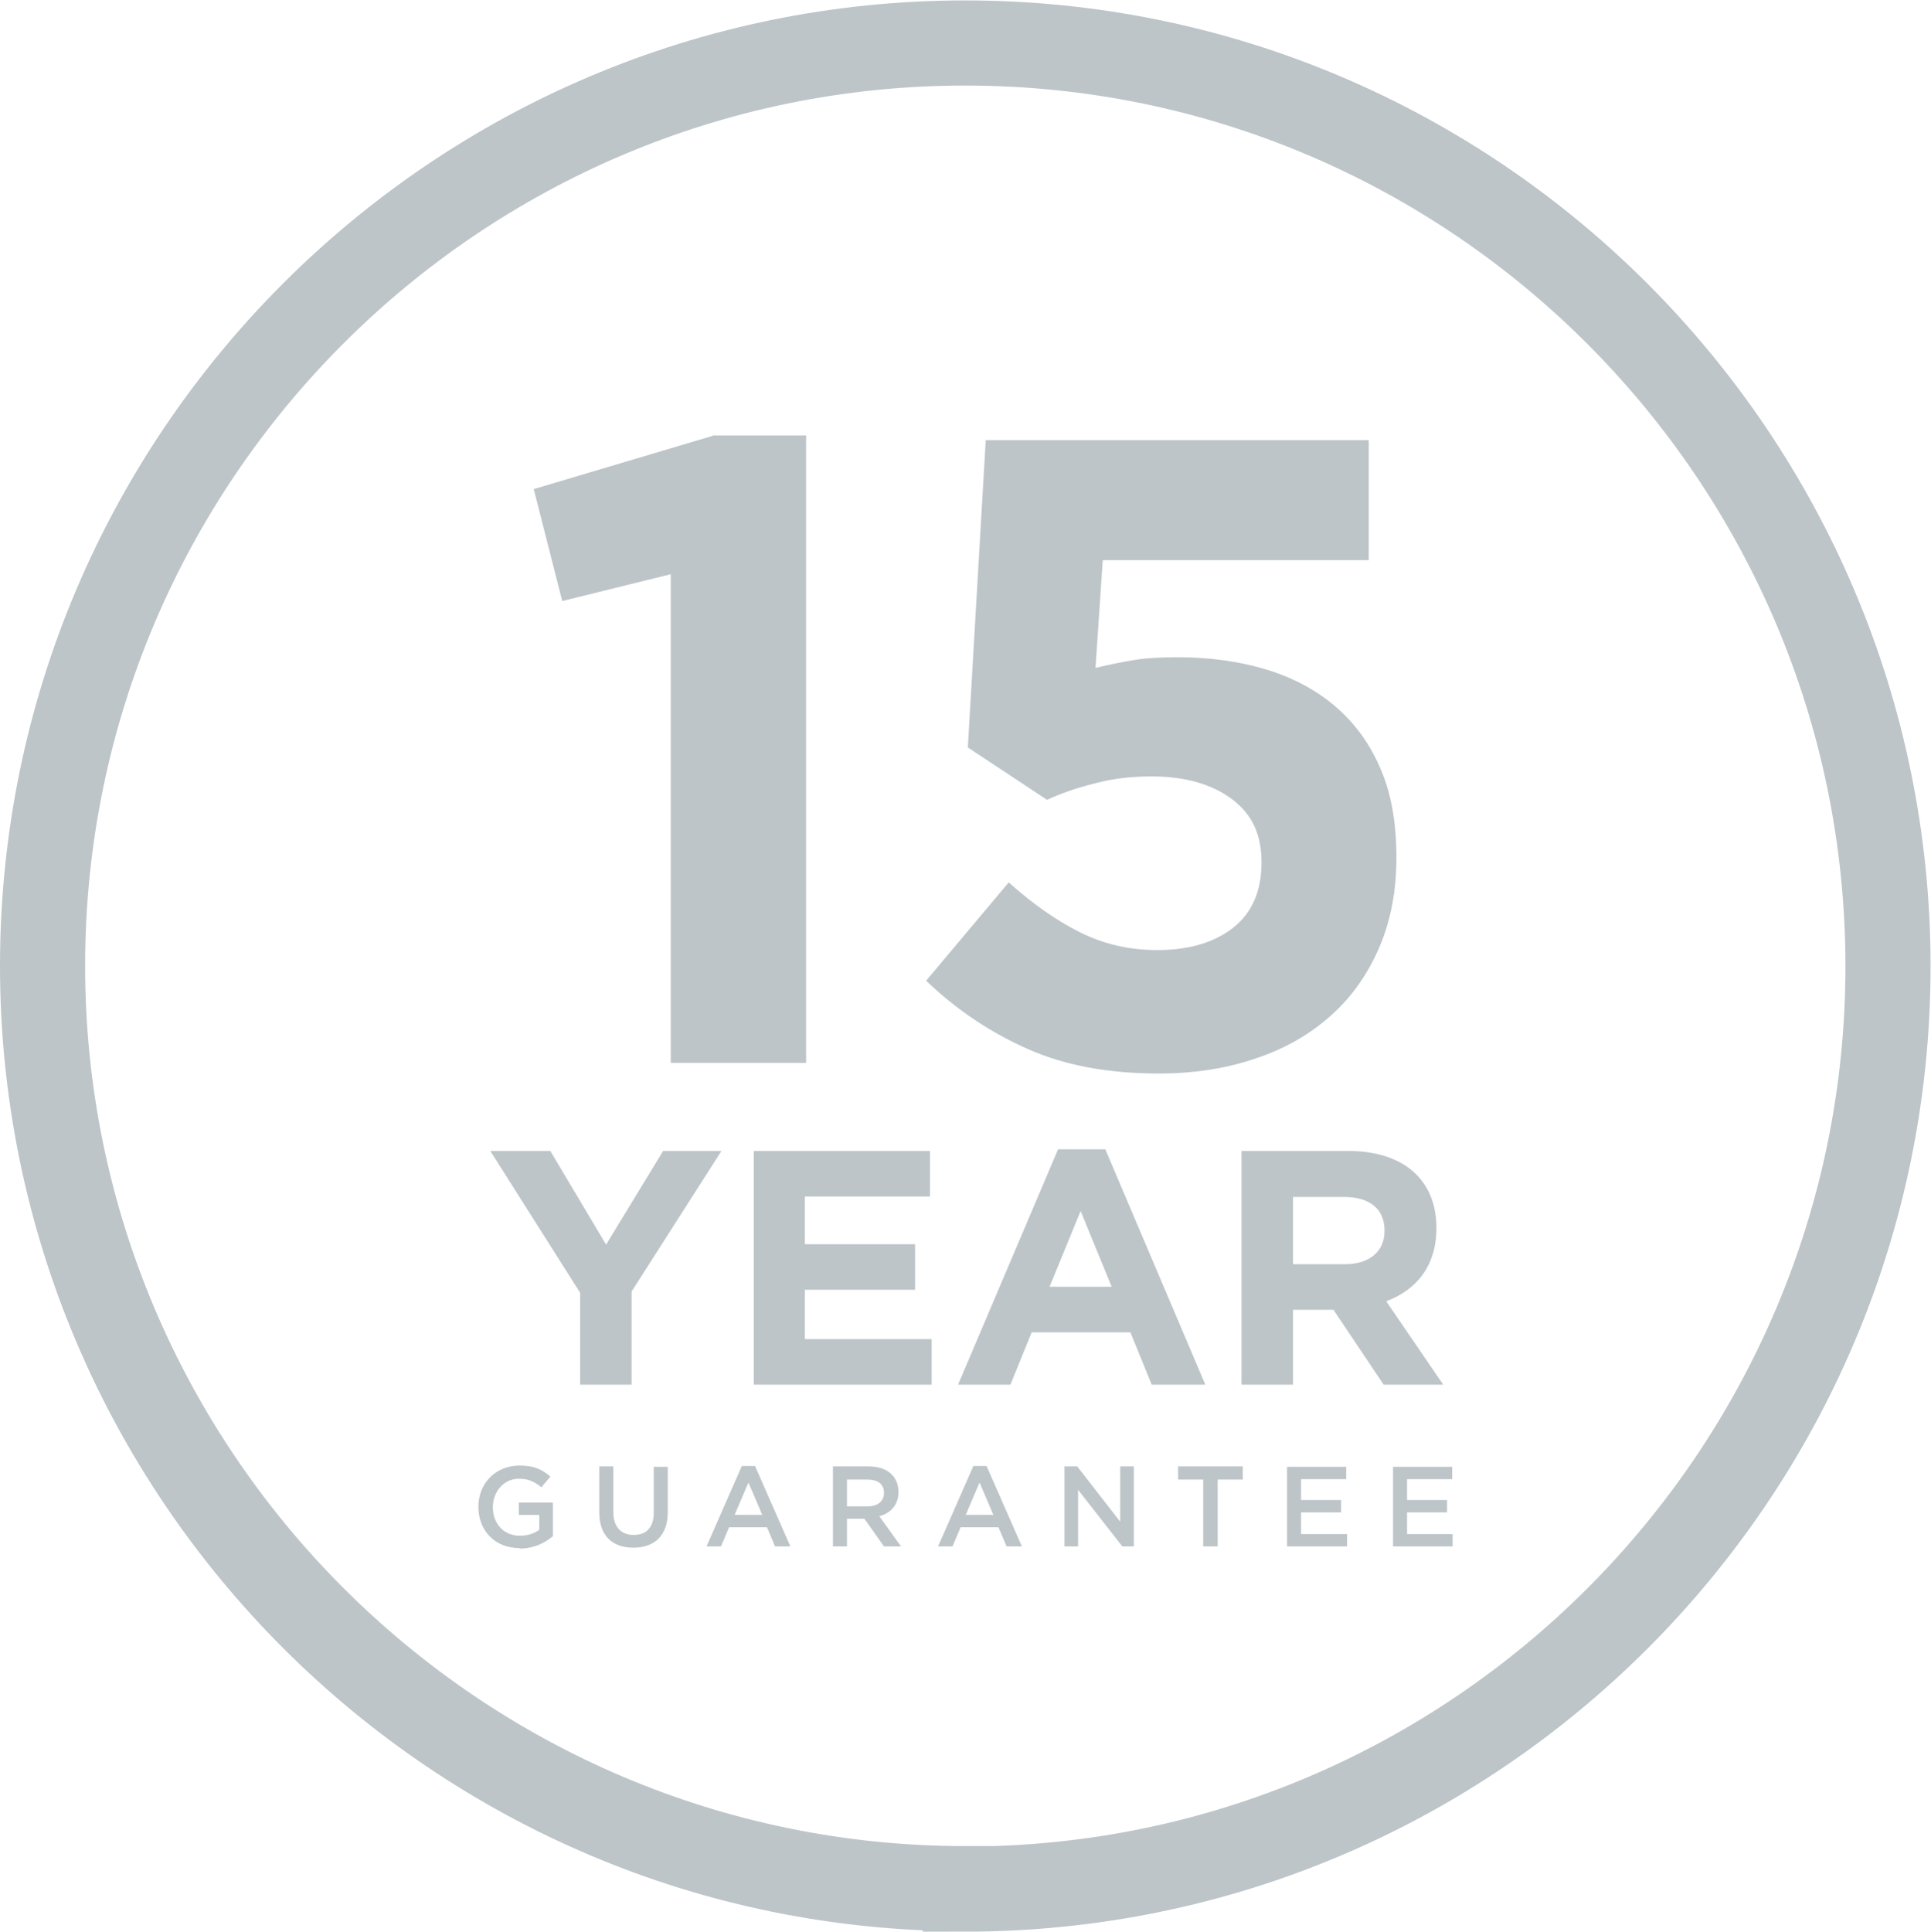
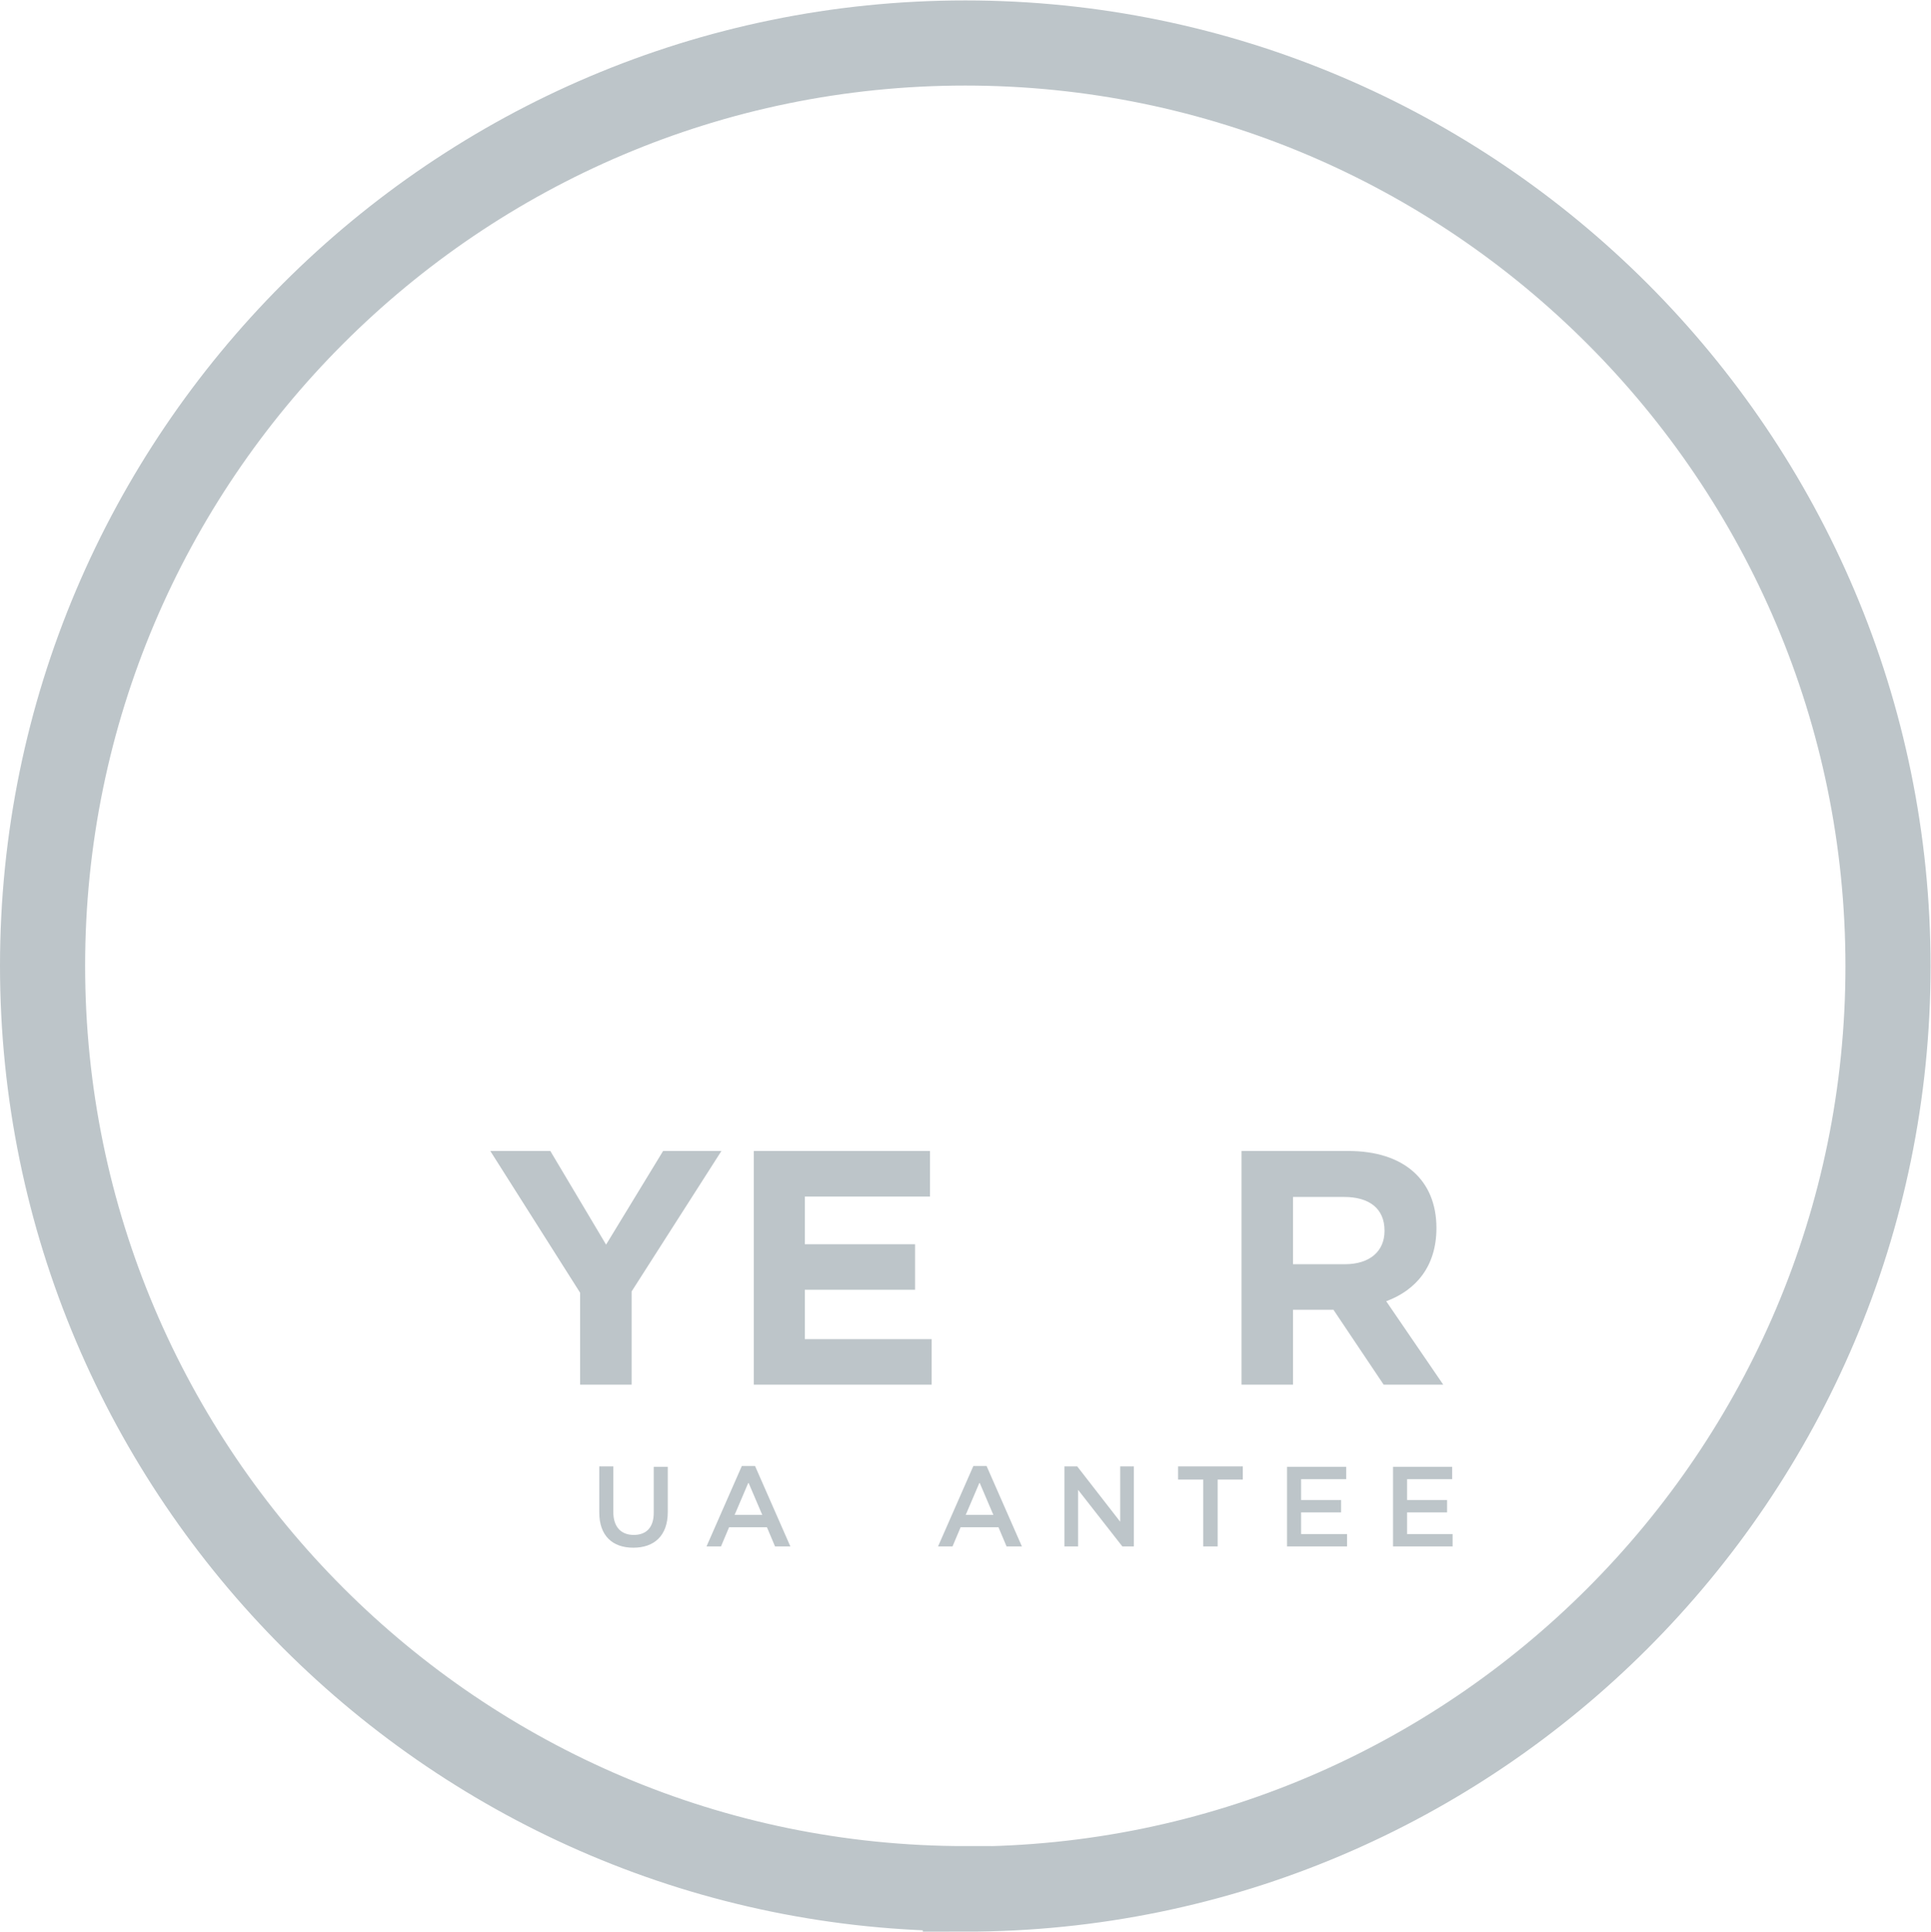
<svg xmlns="http://www.w3.org/2000/svg" id="Layer_1" viewBox="0 0 45.37 45.38">
  <defs>
    <style>      .st0, .st1 {        fill: none;      }      .st1 {        stroke: #bdc5c9;        stroke-width: 2px;      }      .st2 {        fill: #bdc5c9;      }      .st3 {        clip-path: url(#clippath);      }    </style>
    <clipPath id="clippath">
      <path class="st0" d="M22.68,45.38c12.53,0,22.68-10.15,22.68-22.68S35.21.01,22.68.01,0,10.17,0,22.69s10.16,22.68,22.68,22.68" />
    </clipPath>
  </defs>
  <g class="st3">
    <polygon class="st2" points="14.84 30.34 14.84 32.53 13.63 32.53 13.63 30.37 11.52 27.04 12.93 27.04 14.24 29.24 15.58 27.04 16.95 27.04 14.84 30.34" />
    <polygon class="st2" points="17.71 32.53 17.71 27.04 21.85 27.04 21.85 28.11 18.91 28.11 18.91 29.23 21.5 29.23 21.5 30.3 18.91 30.3 18.91 31.46 21.89 31.46 21.89 32.53 17.71 32.53" />
-     <path class="st2" d="M25.39,28.45l-.73,1.78h1.46l-.73-1.78ZM27.06,32.53l-.5-1.23h-2.32l-.5,1.23h-1.23l2.35-5.53h1.11l2.35,5.53h-1.26Z" />
    <path class="st2" d="M32.53,28.91c0-.52-.36-.79-.95-.79h-1.2v1.58h1.22c.59,0,.93-.31.93-.78v-.02ZM32.51,32.53l-1.18-1.76h-.95v1.76h-1.21v-5.49h2.51c1.3,0,2.07.68,2.07,1.81h0c0,.9-.48,1.46-1.18,1.72l1.34,1.96h-1.41Z" />
-     <path class="st2" d="M12.21,36.37c-.59,0-.97-.42-.97-.97s.4-.97.97-.97c.33,0,.53.09.72.26l-.21.25c-.15-.12-.29-.2-.53-.2-.35,0-.61.3-.61.67,0,.39.26.67.64.67.18,0,.34-.06.45-.14v-.35h-.48v-.29h.8v.79c-.19.16-.45.29-.78.29" />
    <path class="st2" d="M15.69,35.52c0,.56-.32.84-.81.84s-.8-.28-.8-.83v-1.08h.33v1.07c0,.35.18.54.48.54s.47-.18.47-.52v-1.08h.33v1.07Z" />
    <path class="st2" d="M17.58,34.84l-.32.75h.65l-.32-.75ZM18.56,36.33h-.35l-.19-.45h-.89l-.19.45h-.34l.83-1.89h.31l.83,1.89Z" />
-     <path class="st2" d="M20.38,34.76h-.48v.63h.48c.24,0,.39-.12.39-.32,0-.21-.15-.31-.39-.31M20.77,36.33l-.46-.65h-.41v.65h-.33v-1.88h.84c.43,0,.7.23.7.6,0,.31-.19.5-.45.57l.51.71h-.39Z" />
    <path class="st2" d="M23.01,34.84l-.32.75h.65l-.32-.75ZM24,36.33h-.35l-.19-.45h-.89l-.19.45h-.34l.83-1.89h.31l.83,1.89Z" />
    <polygon class="st2" points="26.32 34.45 26.64 34.45 26.64 36.33 26.37 36.33 25.33 35 25.33 36.33 25.01 36.33 25.01 34.45 25.31 34.45 26.32 35.75 26.32 34.45" />
    <polygon class="st2" points="28.61 36.33 28.27 36.33 28.27 34.76 27.68 34.76 27.68 34.45 29.2 34.45 29.2 34.76 28.61 34.76 28.61 36.33" />
    <polygon class="st2" points="31.63 34.75 30.57 34.75 30.57 35.24 31.51 35.24 31.51 35.53 30.57 35.53 30.57 36.04 31.65 36.04 31.65 36.33 30.24 36.33 30.24 34.46 31.63 34.46 31.63 34.75" />
    <polygon class="st2" points="34.12 34.75 33.06 34.75 33.06 35.24 34 35.24 34 35.53 33.06 35.53 33.06 36.04 34.13 36.04 34.13 36.33 32.73 36.33 32.73 34.46 34.12 34.46 34.12 34.75" />
-     <path class="st2" d="M23.16,10.34h9v2.82h-6.25l-.17,2.53c.29-.07.59-.13.88-.18.29-.05.64-.07,1.05-.07.72,0,1.4.09,2.02.27.62.18,1.17.46,1.63.84.46.38.83.86,1.09,1.45.27.59.4,1.31.4,2.14,0,.78-.13,1.48-.4,2.11-.27.63-.64,1.16-1.13,1.6s-1.07.78-1.76,1.01c-.69.24-1.46.36-2.29.36-1.19,0-2.22-.19-3.09-.58-.88-.39-1.67-.92-2.38-1.6l1.94-2.31c.56.5,1.11.89,1.67,1.17.56.28,1.16.42,1.82.42.75,0,1.35-.18,1.79-.53.44-.35.66-.86.66-1.53s-.23-1.14-.7-1.49c-.47-.35-1.1-.53-1.89-.53-.46,0-.9.05-1.31.16-.41.1-.79.23-1.14.39l-1.86-1.23.42-7.21ZM16.75,10.23h2.19v14.74h-3.18v-11.48l-2.55.63-.67-2.63,4.2-1.25Z" />
  </g>
  <path class="st1" d="M22.68,44.38c11.96,0,21.68-9.73,21.68-21.68S34.64,1.01,22.68,1.01,1,10.74,1,22.69s9.73,21.68,21.68,21.68Z" />
</svg>